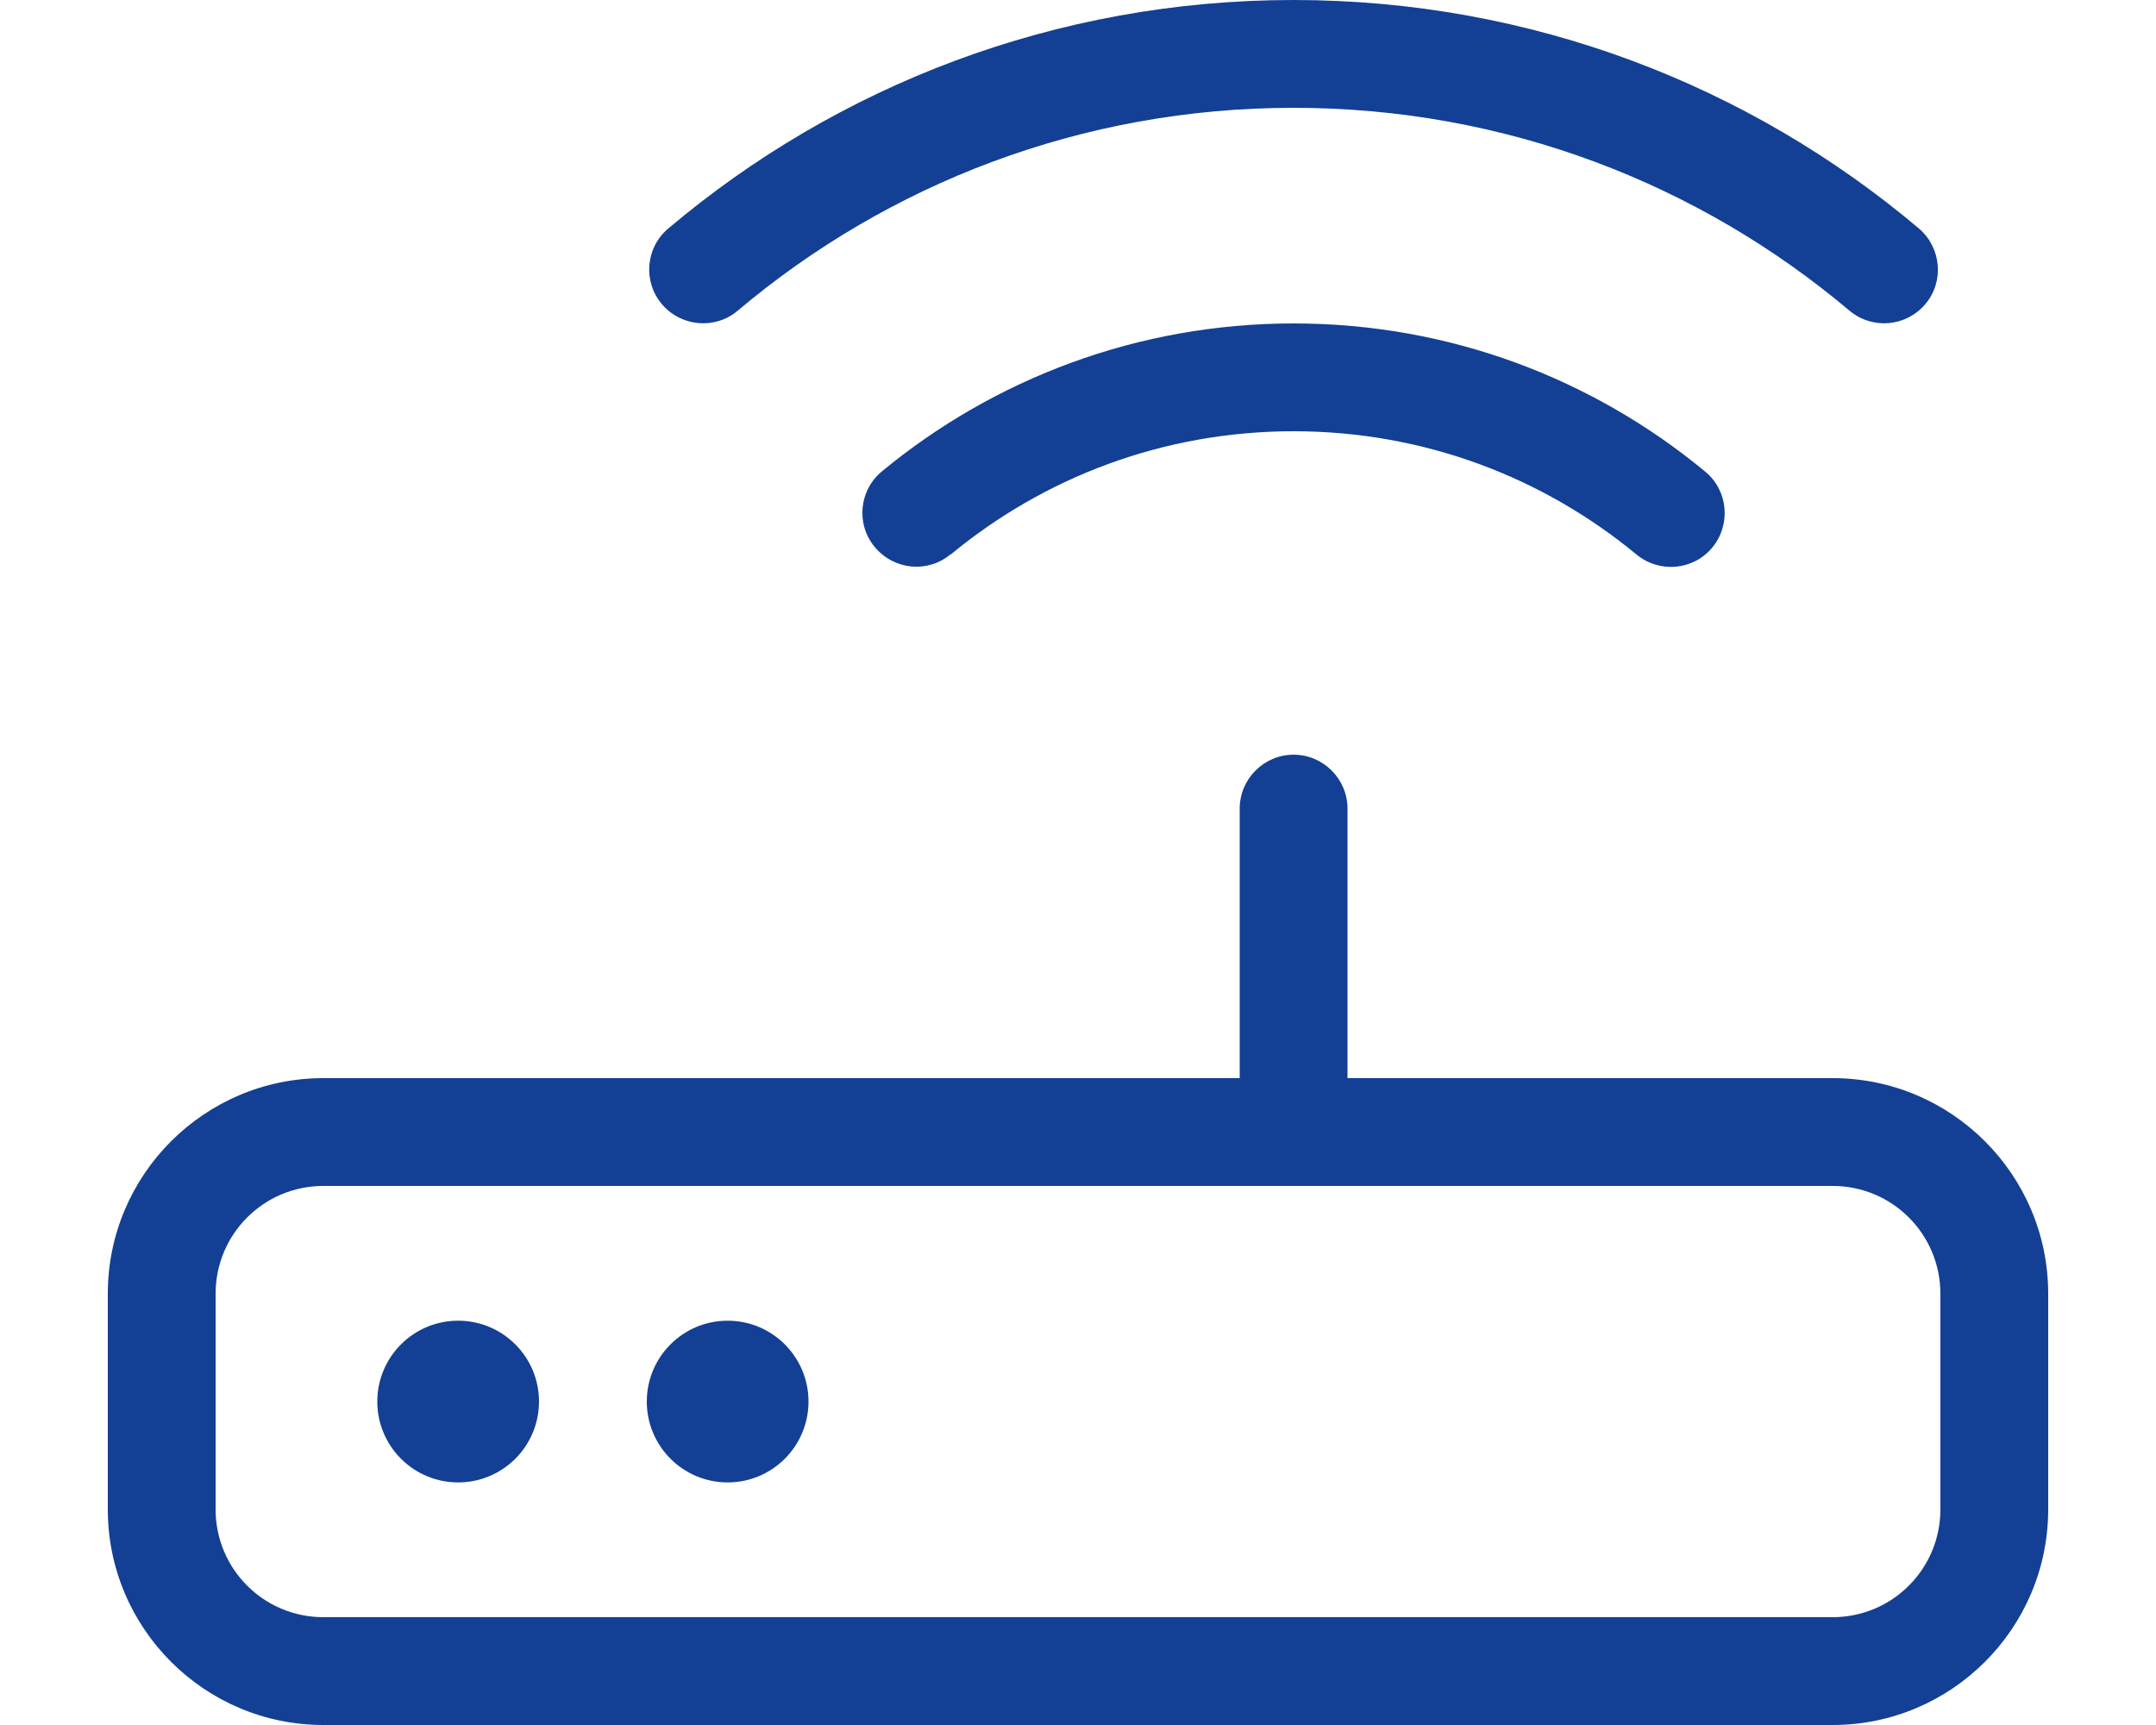
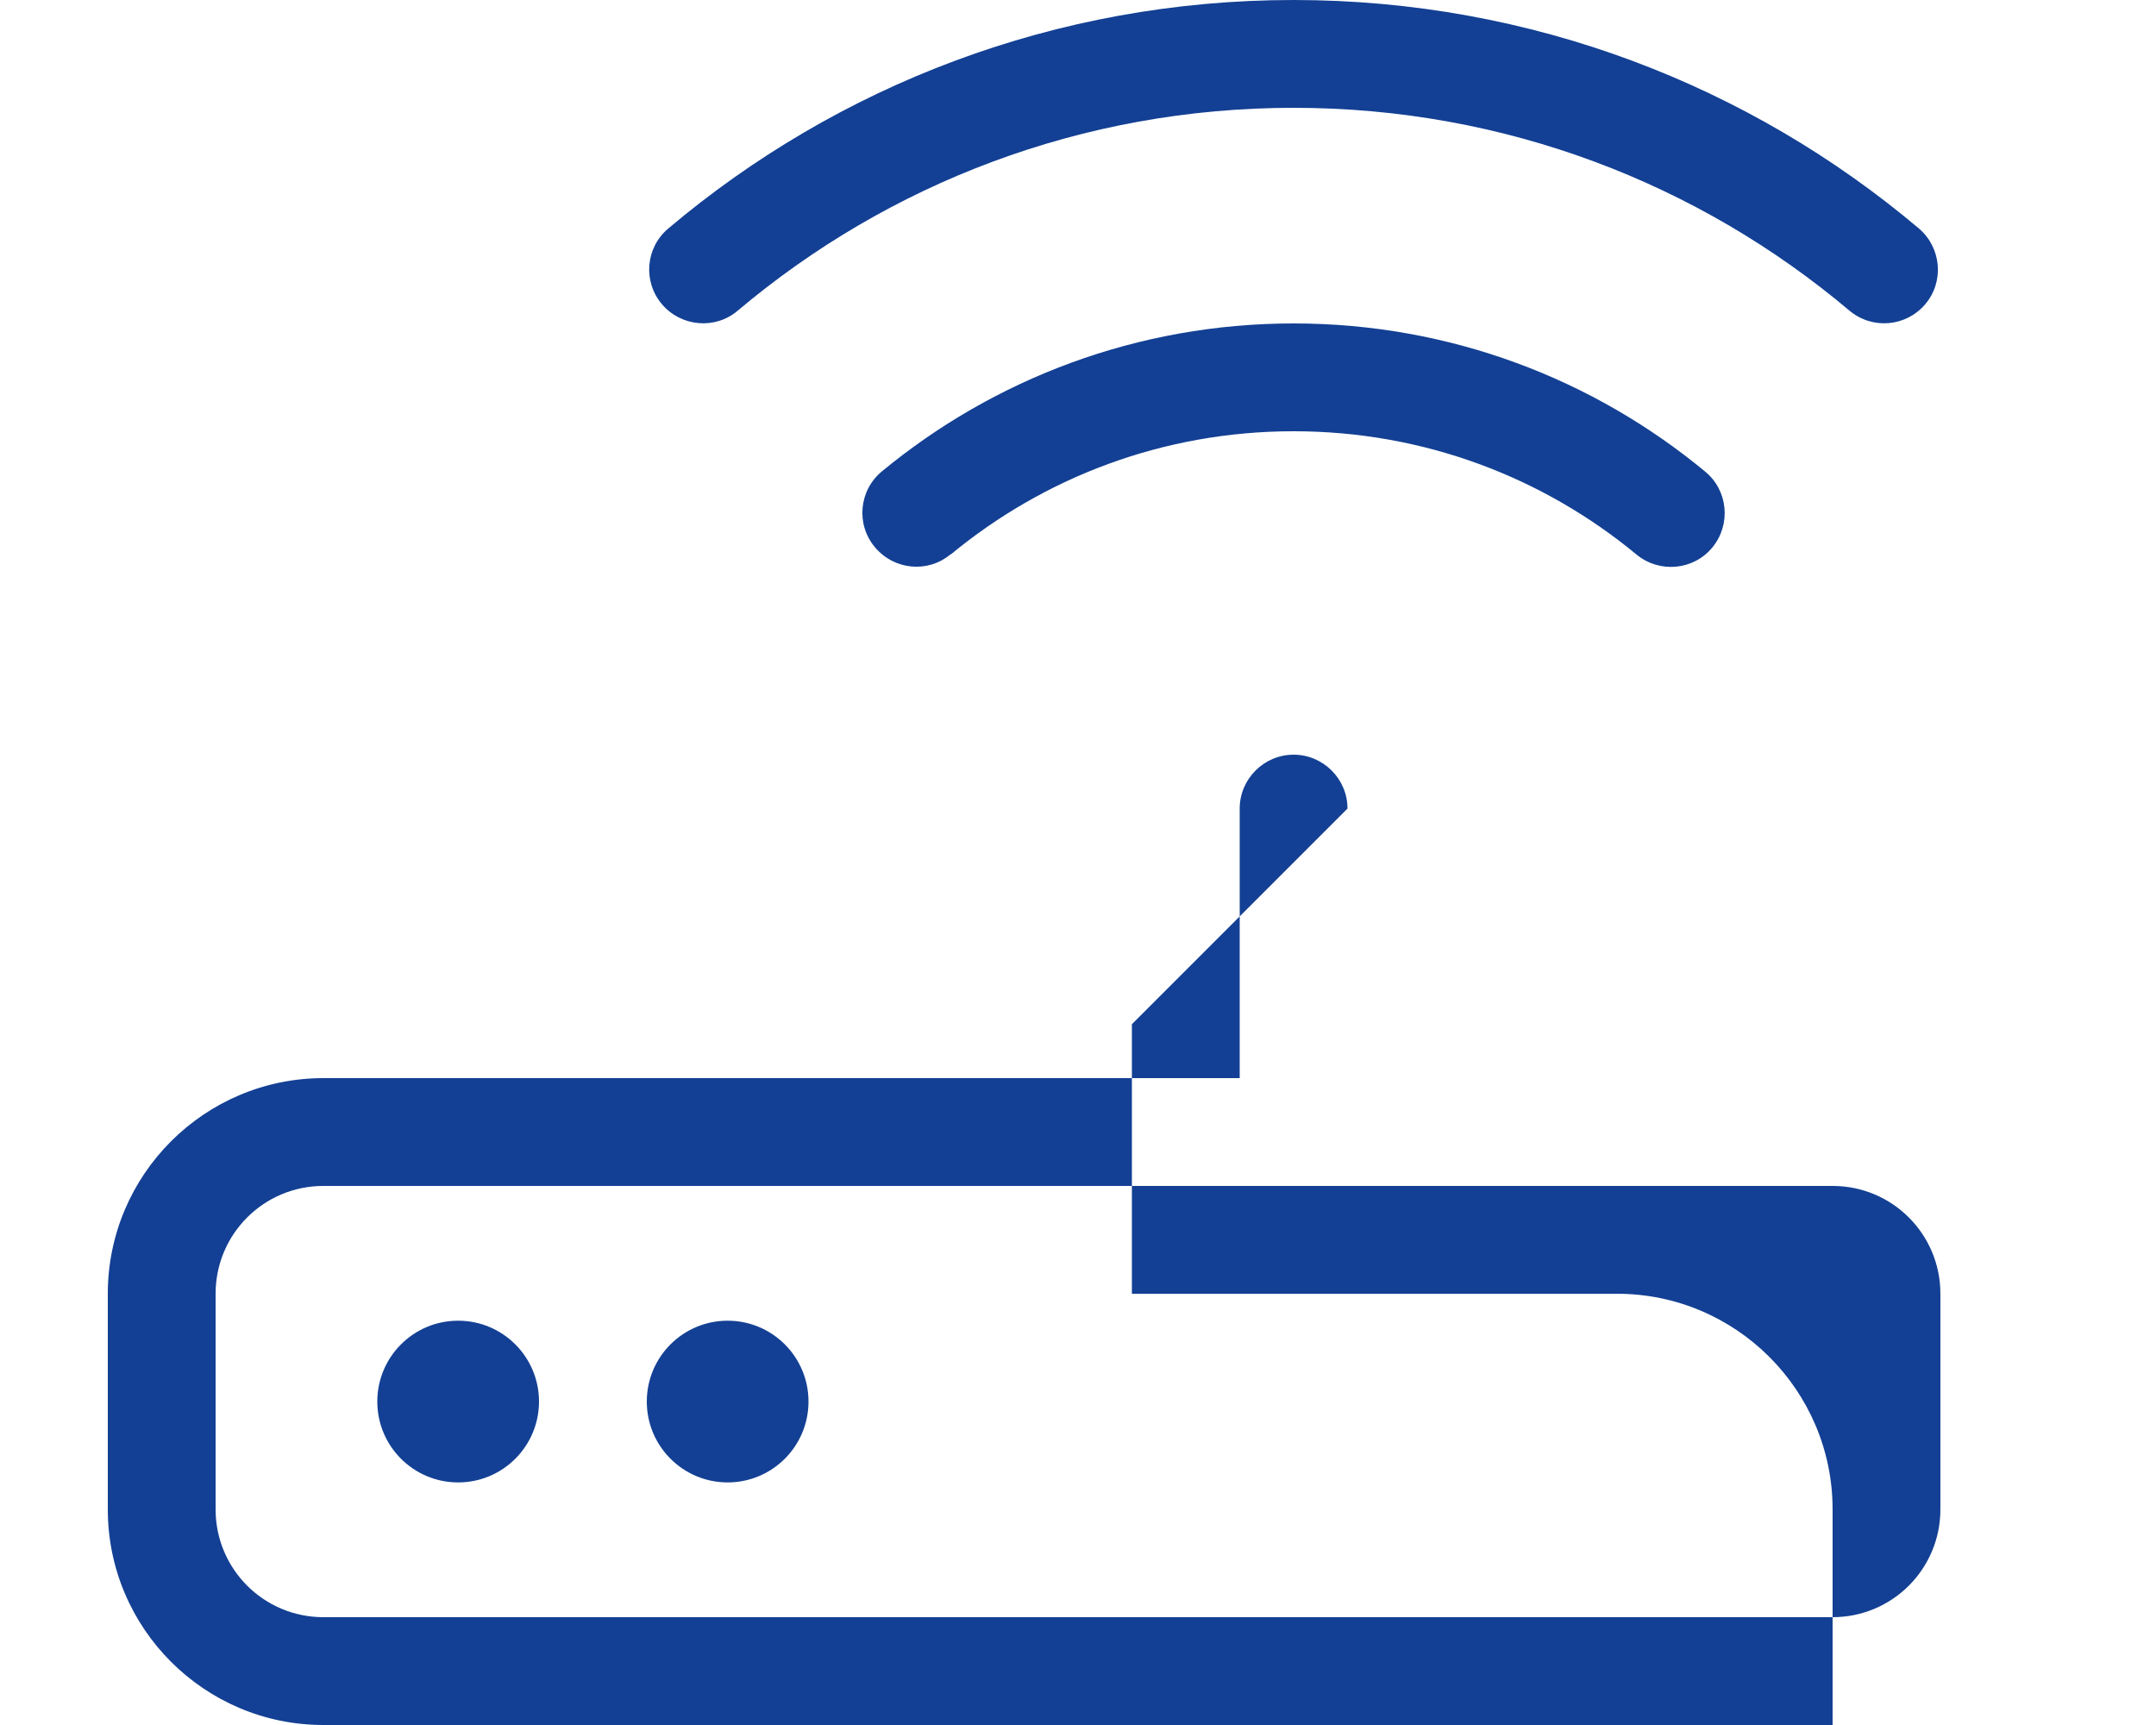
<svg xmlns="http://www.w3.org/2000/svg" id="Ebene_1" version="1.1" viewBox="0 0 640.001 512">
-   <path d="M384,32c62.9,0,120.4,22.6,165,60.2,6.8,5.7,16.8,4.8,22.5-1.9s4.8-16.8-1.9-22.5C519.5,25.5,454.7-0,384-0s-135.5,25.5-185.6,67.8c-6.8,5.7-7.6,15.8-1.9,22.5s15.8,7.6,22.5,1.9c44.6-37.6,102.1-60.2,165-60.2ZM400,240c0-8.8-7.2-16-16-16s-16,7.2-16,16v80H96c-35.3,0-64,28.7-64,64v64c0,35.3,28.7,64,64,64h448c35.3,0,64-28.7,64-64v-64c0-35.3-28.7-64-64-64h-144v-80ZM96,352h448c17.7,0,32,14.3,32,32v64c0,17.7-14.3,32-32,32H96c-17.7,0-32-14.3-32-32v-64c0-17.7,14.3-32,32-32ZM136,440c13.255,0,24-10.745,24-24s-10.745-24-24-24-24,10.745-24,24,10.745,24,24,24ZM240,416c0-13.255-10.745-24-24-24s-24,10.745-24,24,10.745,24,24,24,24-10.745,24-24ZM282.2,164.6c27.7-22.9,63.1-36.6,101.8-36.6s74.1,13.7,101.8,36.6c6.8,5.6,16.9,4.7,22.5-2.1s4.7-16.9-2.1-22.5c-33.2-27.5-75.8-44-122.2-44s-89,16.5-122.2,43.9c-6.8,5.6-7.8,15.7-2.1,22.5s15.7,7.8,22.5,2.1v.1Z" style="fill: #134094;" />
+   <path d="M384,32c62.9,0,120.4,22.6,165,60.2,6.8,5.7,16.8,4.8,22.5-1.9s4.8-16.8-1.9-22.5C519.5,25.5,454.7-0,384-0s-135.5,25.5-185.6,67.8c-6.8,5.7-7.6,15.8-1.9,22.5s15.8,7.6,22.5,1.9c44.6-37.6,102.1-60.2,165-60.2ZM400,240c0-8.8-7.2-16-16-16s-16,7.2-16,16v80H96c-35.3,0-64,28.7-64,64v64c0,35.3,28.7,64,64,64h448v-64c0-35.3-28.7-64-64-64h-144v-80ZM96,352h448c17.7,0,32,14.3,32,32v64c0,17.7-14.3,32-32,32H96c-17.7,0-32-14.3-32-32v-64c0-17.7,14.3-32,32-32ZM136,440c13.255,0,24-10.745,24-24s-10.745-24-24-24-24,10.745-24,24,10.745,24,24,24ZM240,416c0-13.255-10.745-24-24-24s-24,10.745-24,24,10.745,24,24,24,24-10.745,24-24ZM282.2,164.6c27.7-22.9,63.1-36.6,101.8-36.6s74.1,13.7,101.8,36.6c6.8,5.6,16.9,4.7,22.5-2.1s4.7-16.9-2.1-22.5c-33.2-27.5-75.8-44-122.2-44s-89,16.5-122.2,43.9c-6.8,5.6-7.8,15.7-2.1,22.5s15.7,7.8,22.5,2.1v.1Z" style="fill: #134094;" />
</svg>